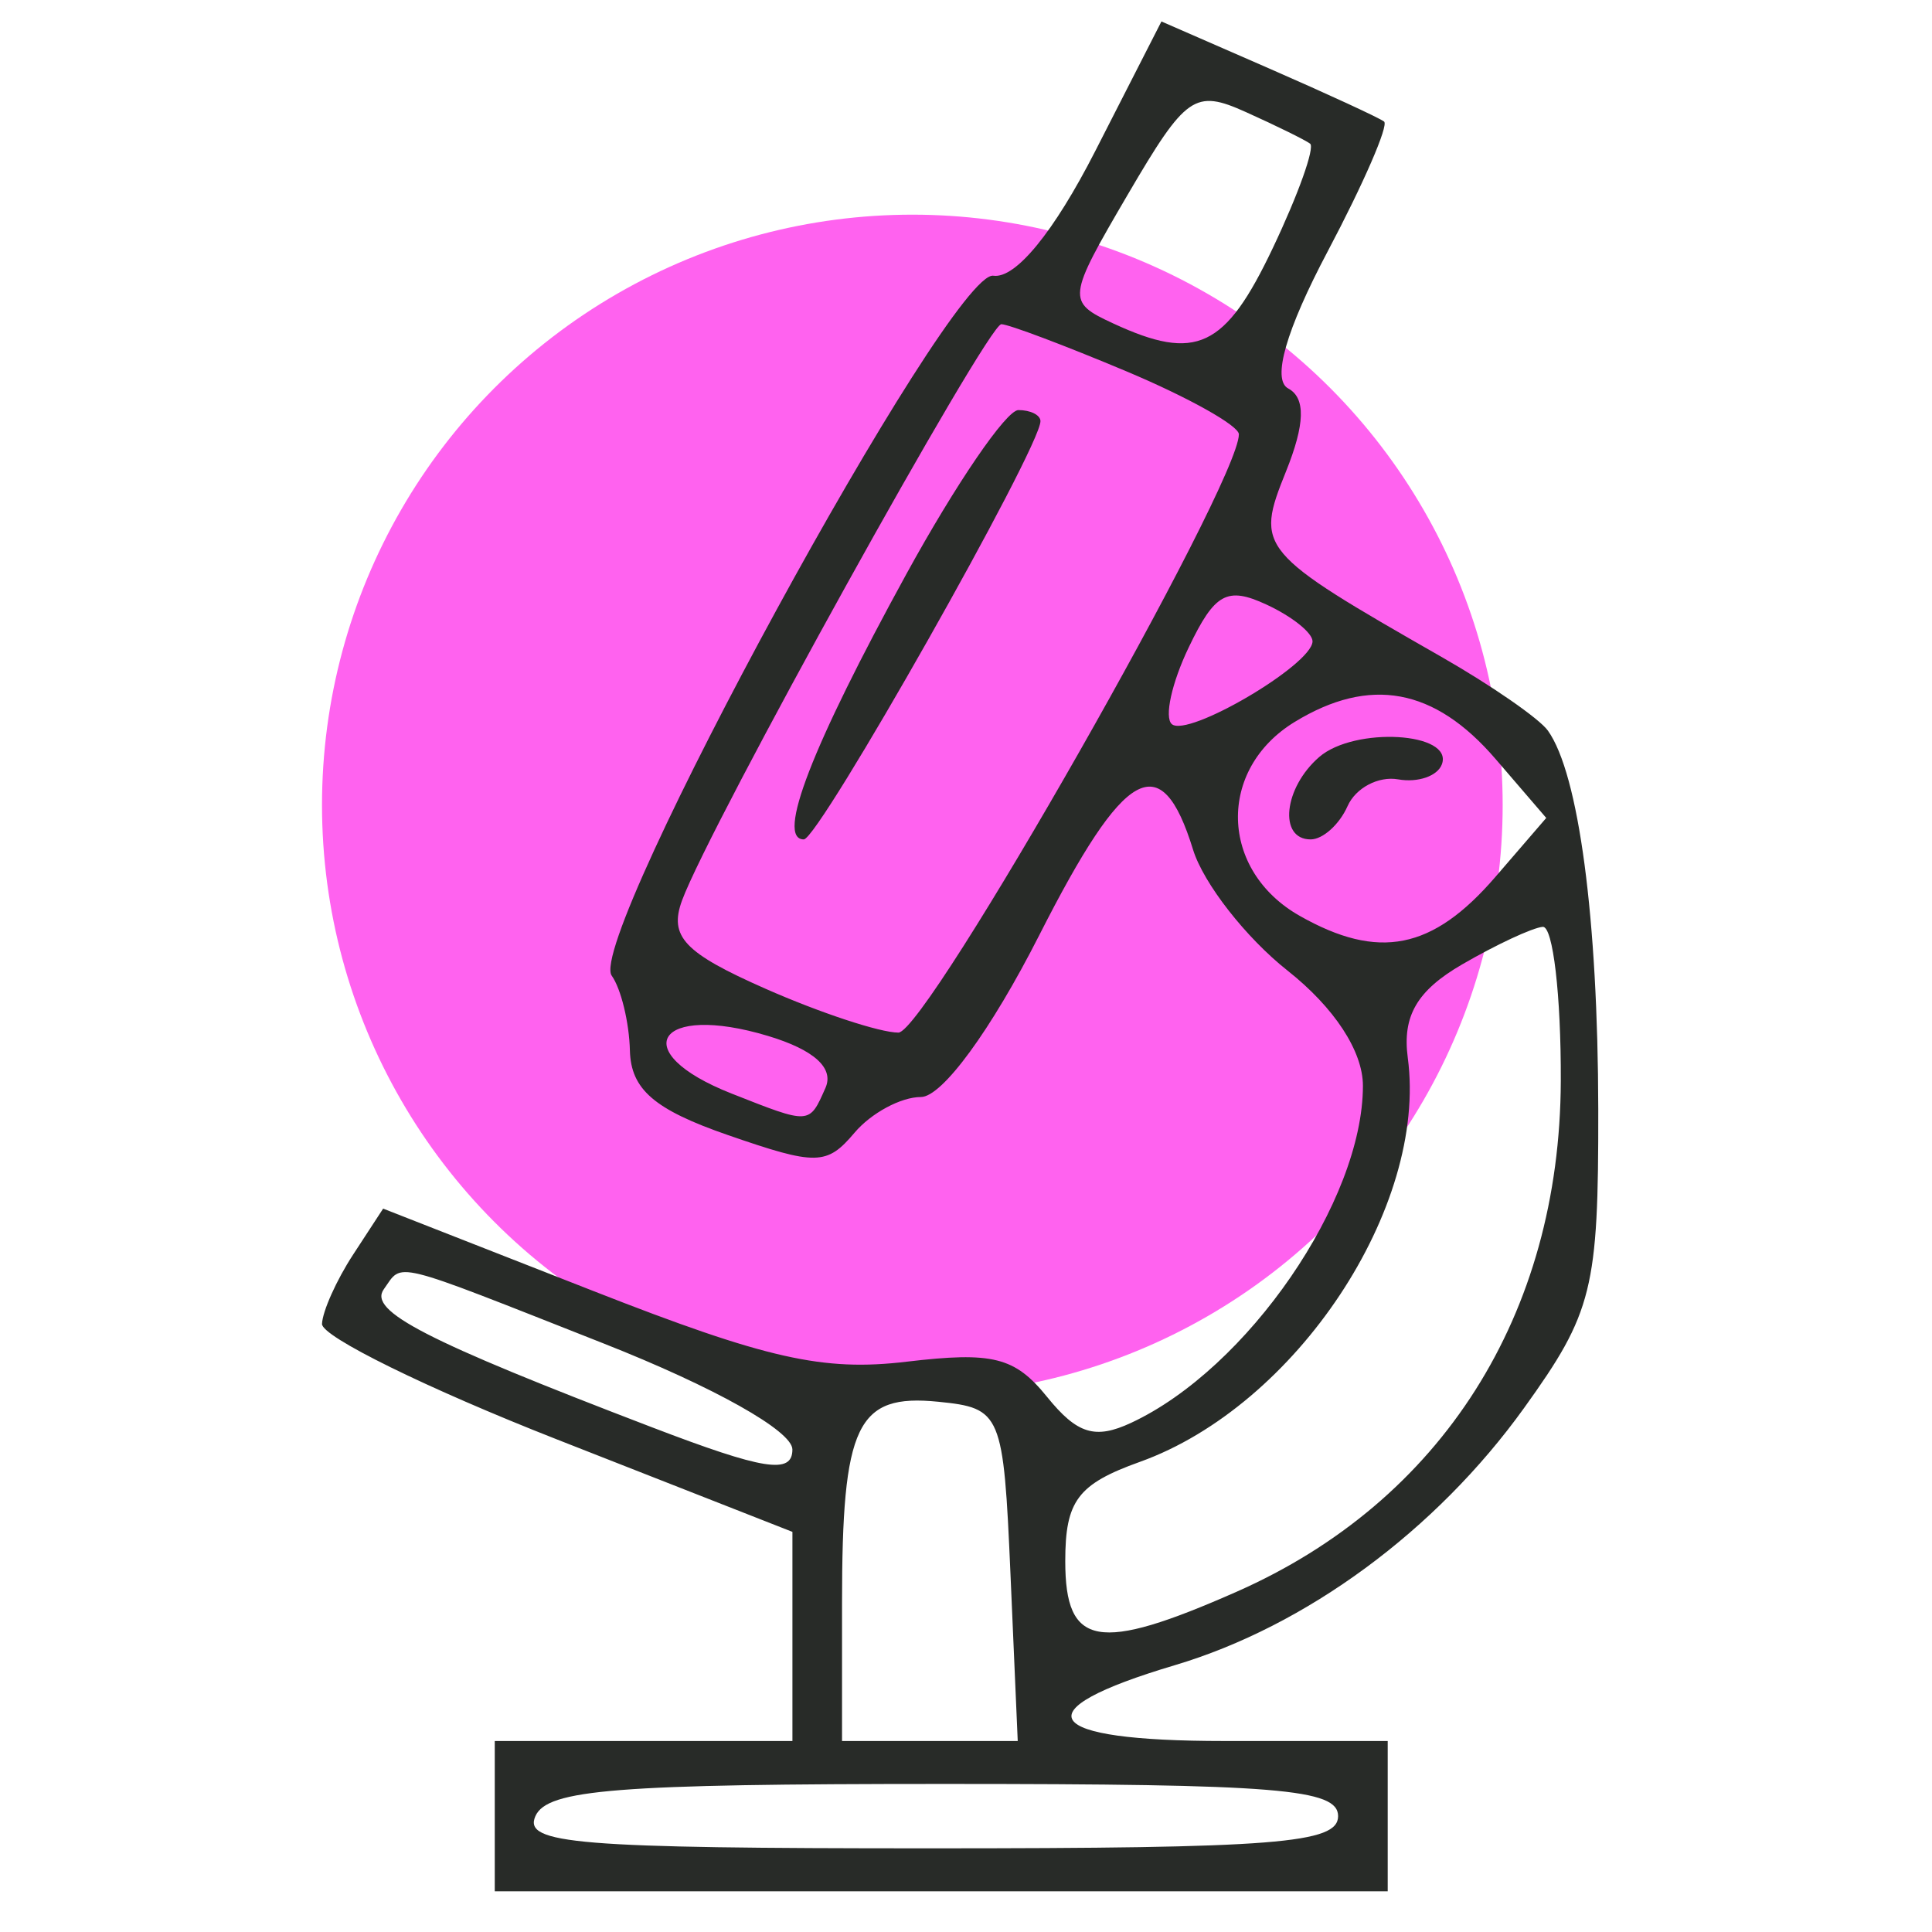
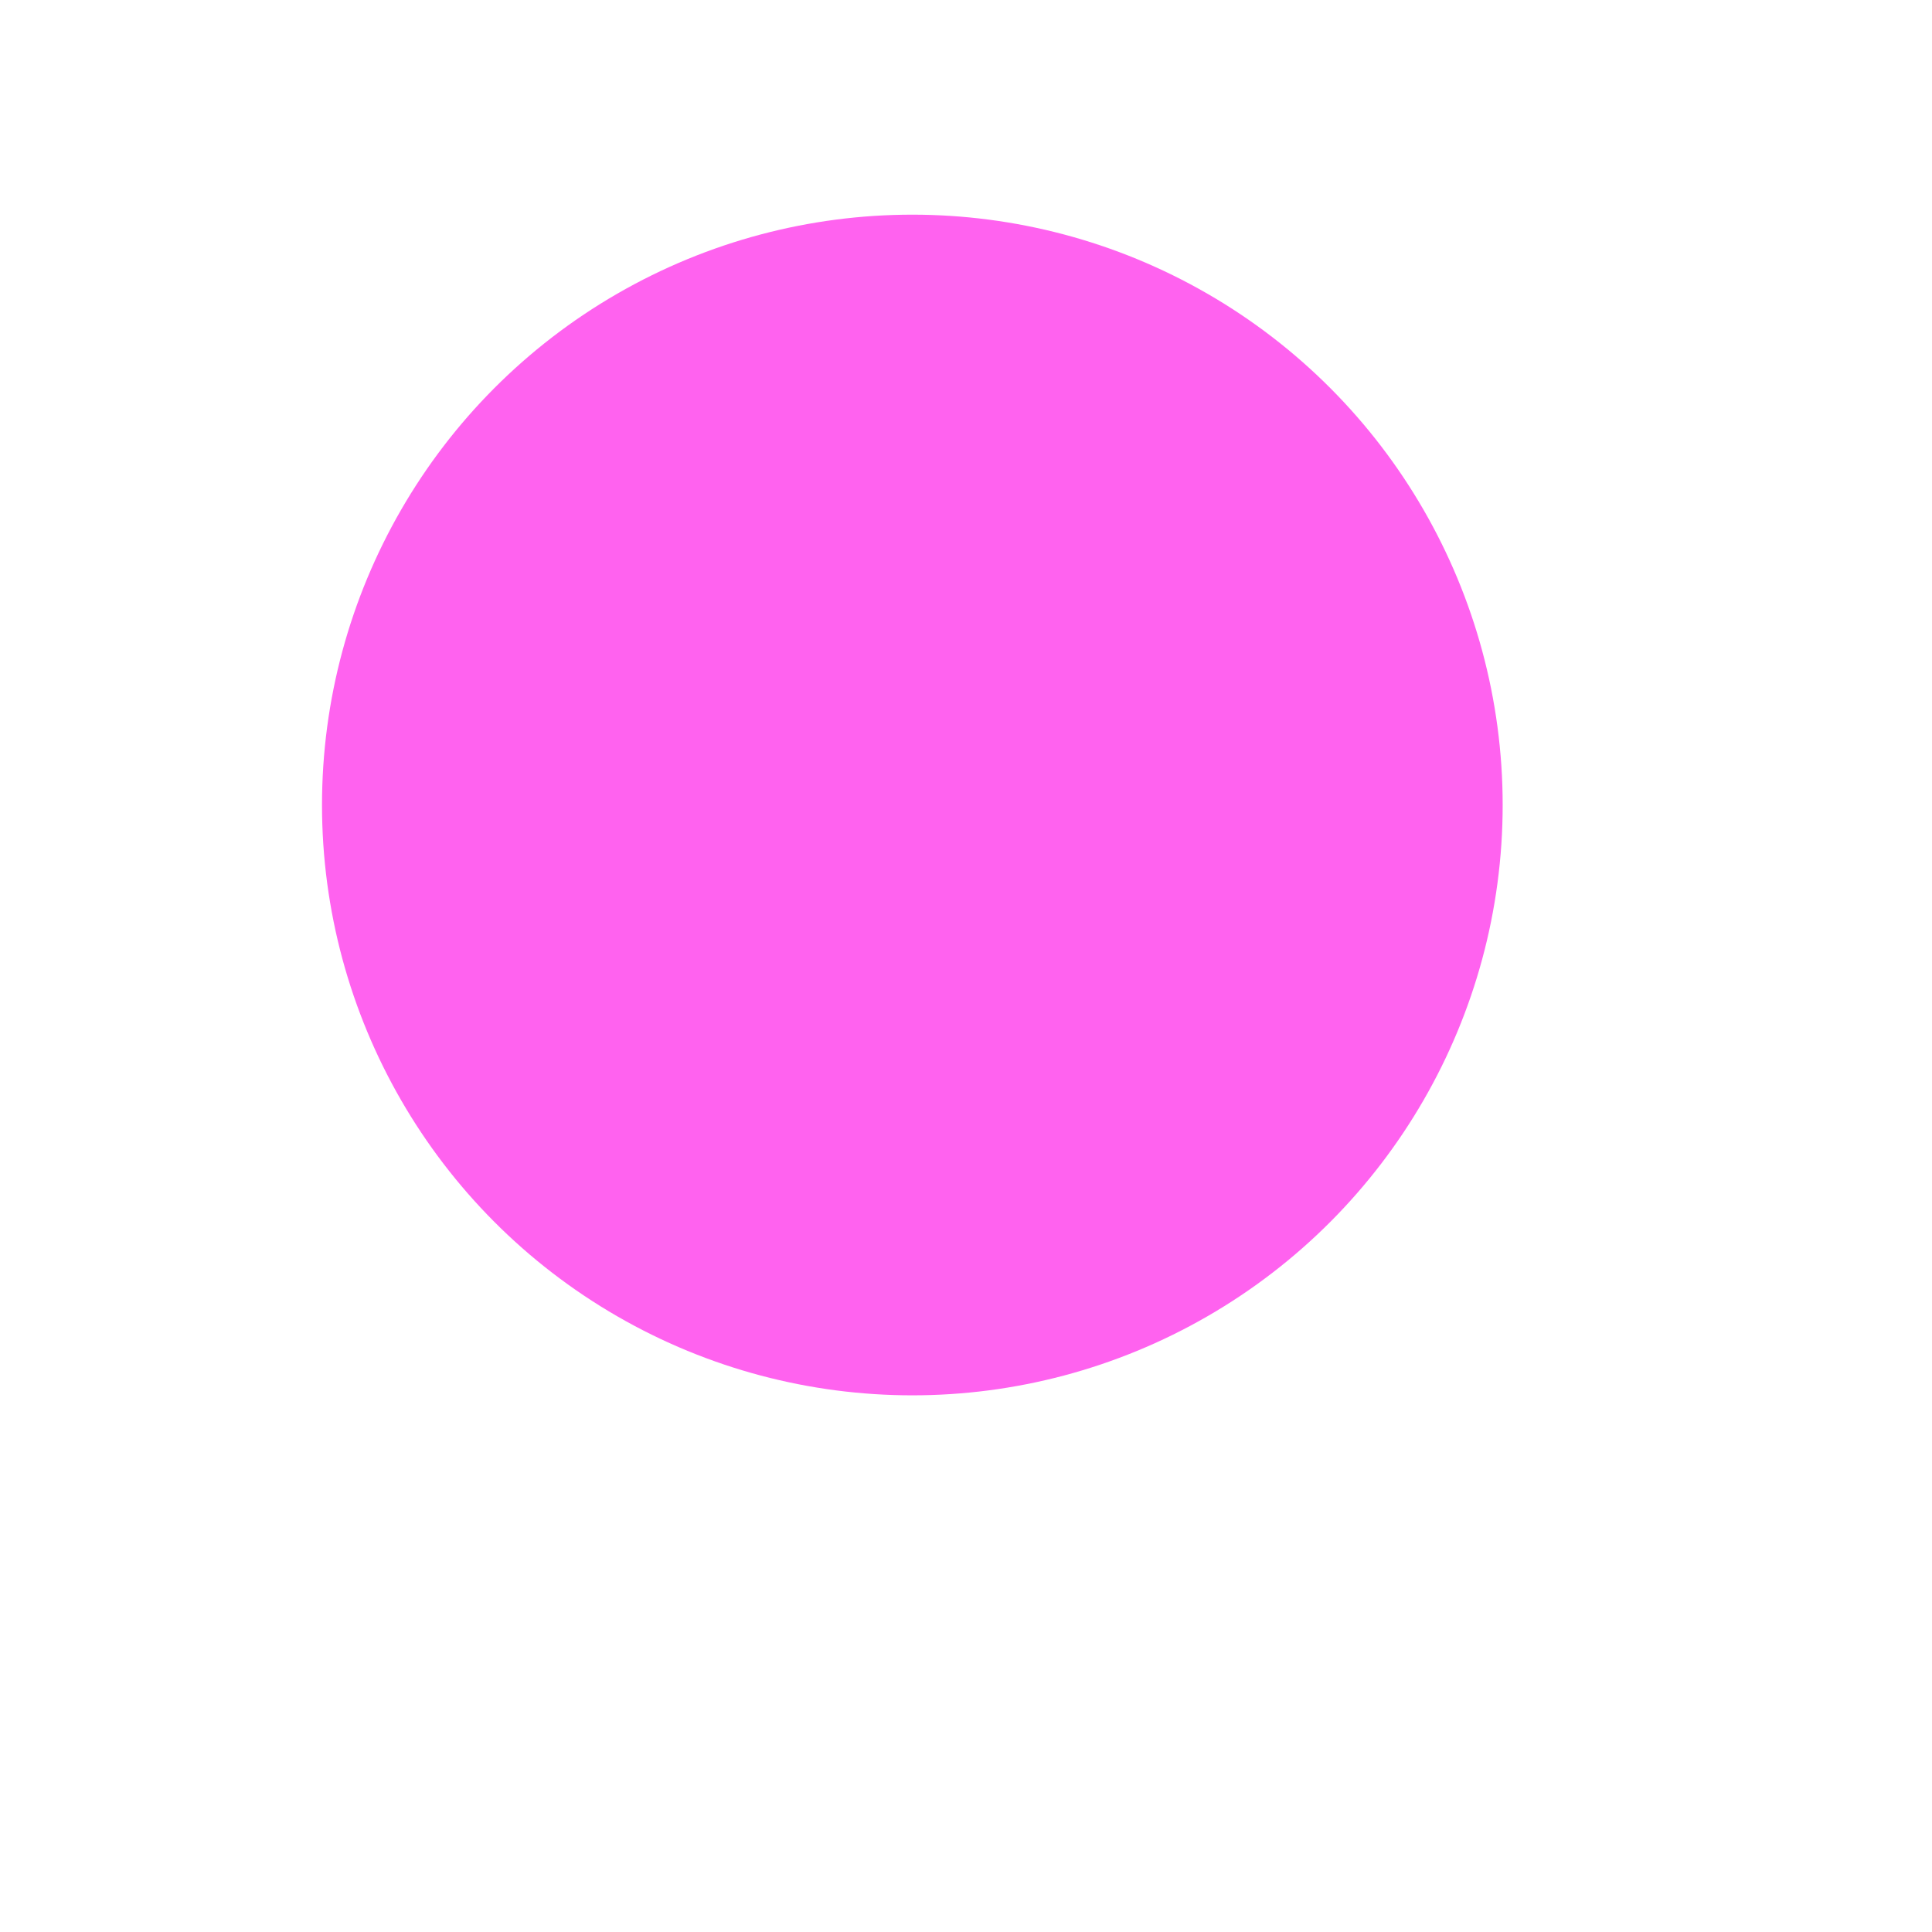
<svg xmlns="http://www.w3.org/2000/svg" width="90" height="90" fill="none">
  <circle cx="42.5" cy="37.5" r="27.5" fill="#FF62EF" />
-   <path fill-rule="evenodd" clip-rule="evenodd" d="M51.019 7.042c-1.928 3.772-3.71 5.952-4.745 5.802-1.993-.29-18.998 30.898-17.778 32.606.432.607.814 2.174.847 3.484.046 1.813 1.134 2.753 4.558 3.939 4.131 1.431 4.614 1.422 5.906-.106.773-.915 2.164-1.664 3.092-1.664.99 0 3.266-3.112 5.514-7.539 3.987-7.852 5.678-8.792 7.165-3.981.484 1.567 2.463 4.1 4.397 5.628 2.184 1.727 3.515 3.759 3.515 5.368 0 5.359-5.373 13.172-10.798 15.702-1.677.782-2.514.523-3.916-1.209-1.505-1.859-2.526-2.115-6.539-1.639-3.898.463-6.526-.129-14.572-3.283l-9.817-3.848-1.404 2.151c-.771 1.182-1.42 2.631-1.444 3.22-.022.588 4.9 3.008 10.937 5.378l10.977 4.309v9.743H23.048v7h41.597v-7H57.04c-8.575 0-9.492-1.396-2.322-3.529C60.847 75.75 66.895 71.298 71 65.586c3.192-4.441 3.466-5.541 3.453-13.903-.013-8.903-.908-15.634-2.346-17.648-.397-.557-2.63-2.103-4.959-3.435-8.541-4.883-8.684-5.054-7.246-8.626.893-2.217.927-3.44.106-3.879-.763-.409-.097-2.722 1.839-6.381 1.67-3.156 2.853-5.88 2.628-6.052-.224-.172-2.65-1.292-5.389-2.488L54.104 1l-3.085 6.042Zm10.009-.351c.234.174-.546 2.361-1.734 4.86-2.22 4.673-3.566 5.309-7.434 3.517-2.175-1.007-2.157-1.166.685-6.02 2.7-4.612 3.112-4.899 5.487-3.83 1.414.636 2.76 1.298 2.996 1.473Zm-8.546 10.611c2.877 1.21 5.23 2.528 5.23 2.929 0 2.305-14.548 27.872-15.86 27.872-.86 0-3.65-.921-6.2-2.047-3.782-1.67-4.497-2.427-3.88-4.11 1.266-3.453 14.227-26.843 14.874-26.843.333 0 2.96.99 5.836 2.199Zm-10.258 9.436c-4.41 8.039-6.083 12.365-4.779 12.365.704 0 11.024-18.24 11.024-19.484 0-.284-.463-.516-1.028-.516s-2.913 3.436-5.217 7.635Zm18.919 3.15c-.057 1.105-5.816 4.484-6.554 3.845-.36-.311-.007-1.919.786-3.574 1.21-2.527 1.787-2.846 3.621-1.996 1.2.555 2.167 1.332 2.147 1.725Zm8.523 5.465 2.364 2.75-2.371 2.75c-2.926 3.395-5.439 3.894-9.115 1.81-3.733-2.117-3.854-6.823-.232-9.033 3.504-2.138 6.511-1.584 9.354 1.723Zm-8.212-.088c-1.658 1.435-1.908 3.838-.399 3.838.568 0 1.34-.696 1.718-1.547.377-.851 1.439-1.413 2.359-1.25.92.163 1.837-.153 2.037-.703.545-1.493-4.065-1.766-5.715-.338Zm11.254 15.088c-.038 10.898-5.544 19.577-15.095 23.794-6.463 2.853-7.989 2.581-7.989-1.423 0-2.812.582-3.587 3.472-4.623 7.281-2.61 13.414-11.858 12.484-18.824-.26-1.946.429-3.13 2.532-4.351 1.589-.922 3.278-1.71 3.755-1.75.477-.04.855 3.189.841 7.177Zm-34.255.327c-.76 1.715-.7 1.712-4.374.262-4.937-1.946-3.474-4.244 1.707-2.681 2.141.646 3.077 1.495 2.667 2.419Zm-10.35 11.898c5.162 2.035 8.81 4.083 8.81 4.945 0 1.171-1.331.96-6.557-1.04-10.545-4.036-13.204-5.405-12.478-6.423.903-1.262.207-1.433 10.225 2.518Zm18.97 10.775.337 7.75h-8.185v-6.418c0-8.334.684-9.767 4.48-9.386 2.945.295 3.04.521 3.368 8.054Zm15.261 11.25c0 1.273-2.885 1.5-19.03 1.5-16.44 0-18.938-.204-18.363-1.5.553-1.246 3.771-1.5 19.03-1.5 15.552 0 18.363.23 18.363 1.5Z" fill="#282B28" />
</svg>